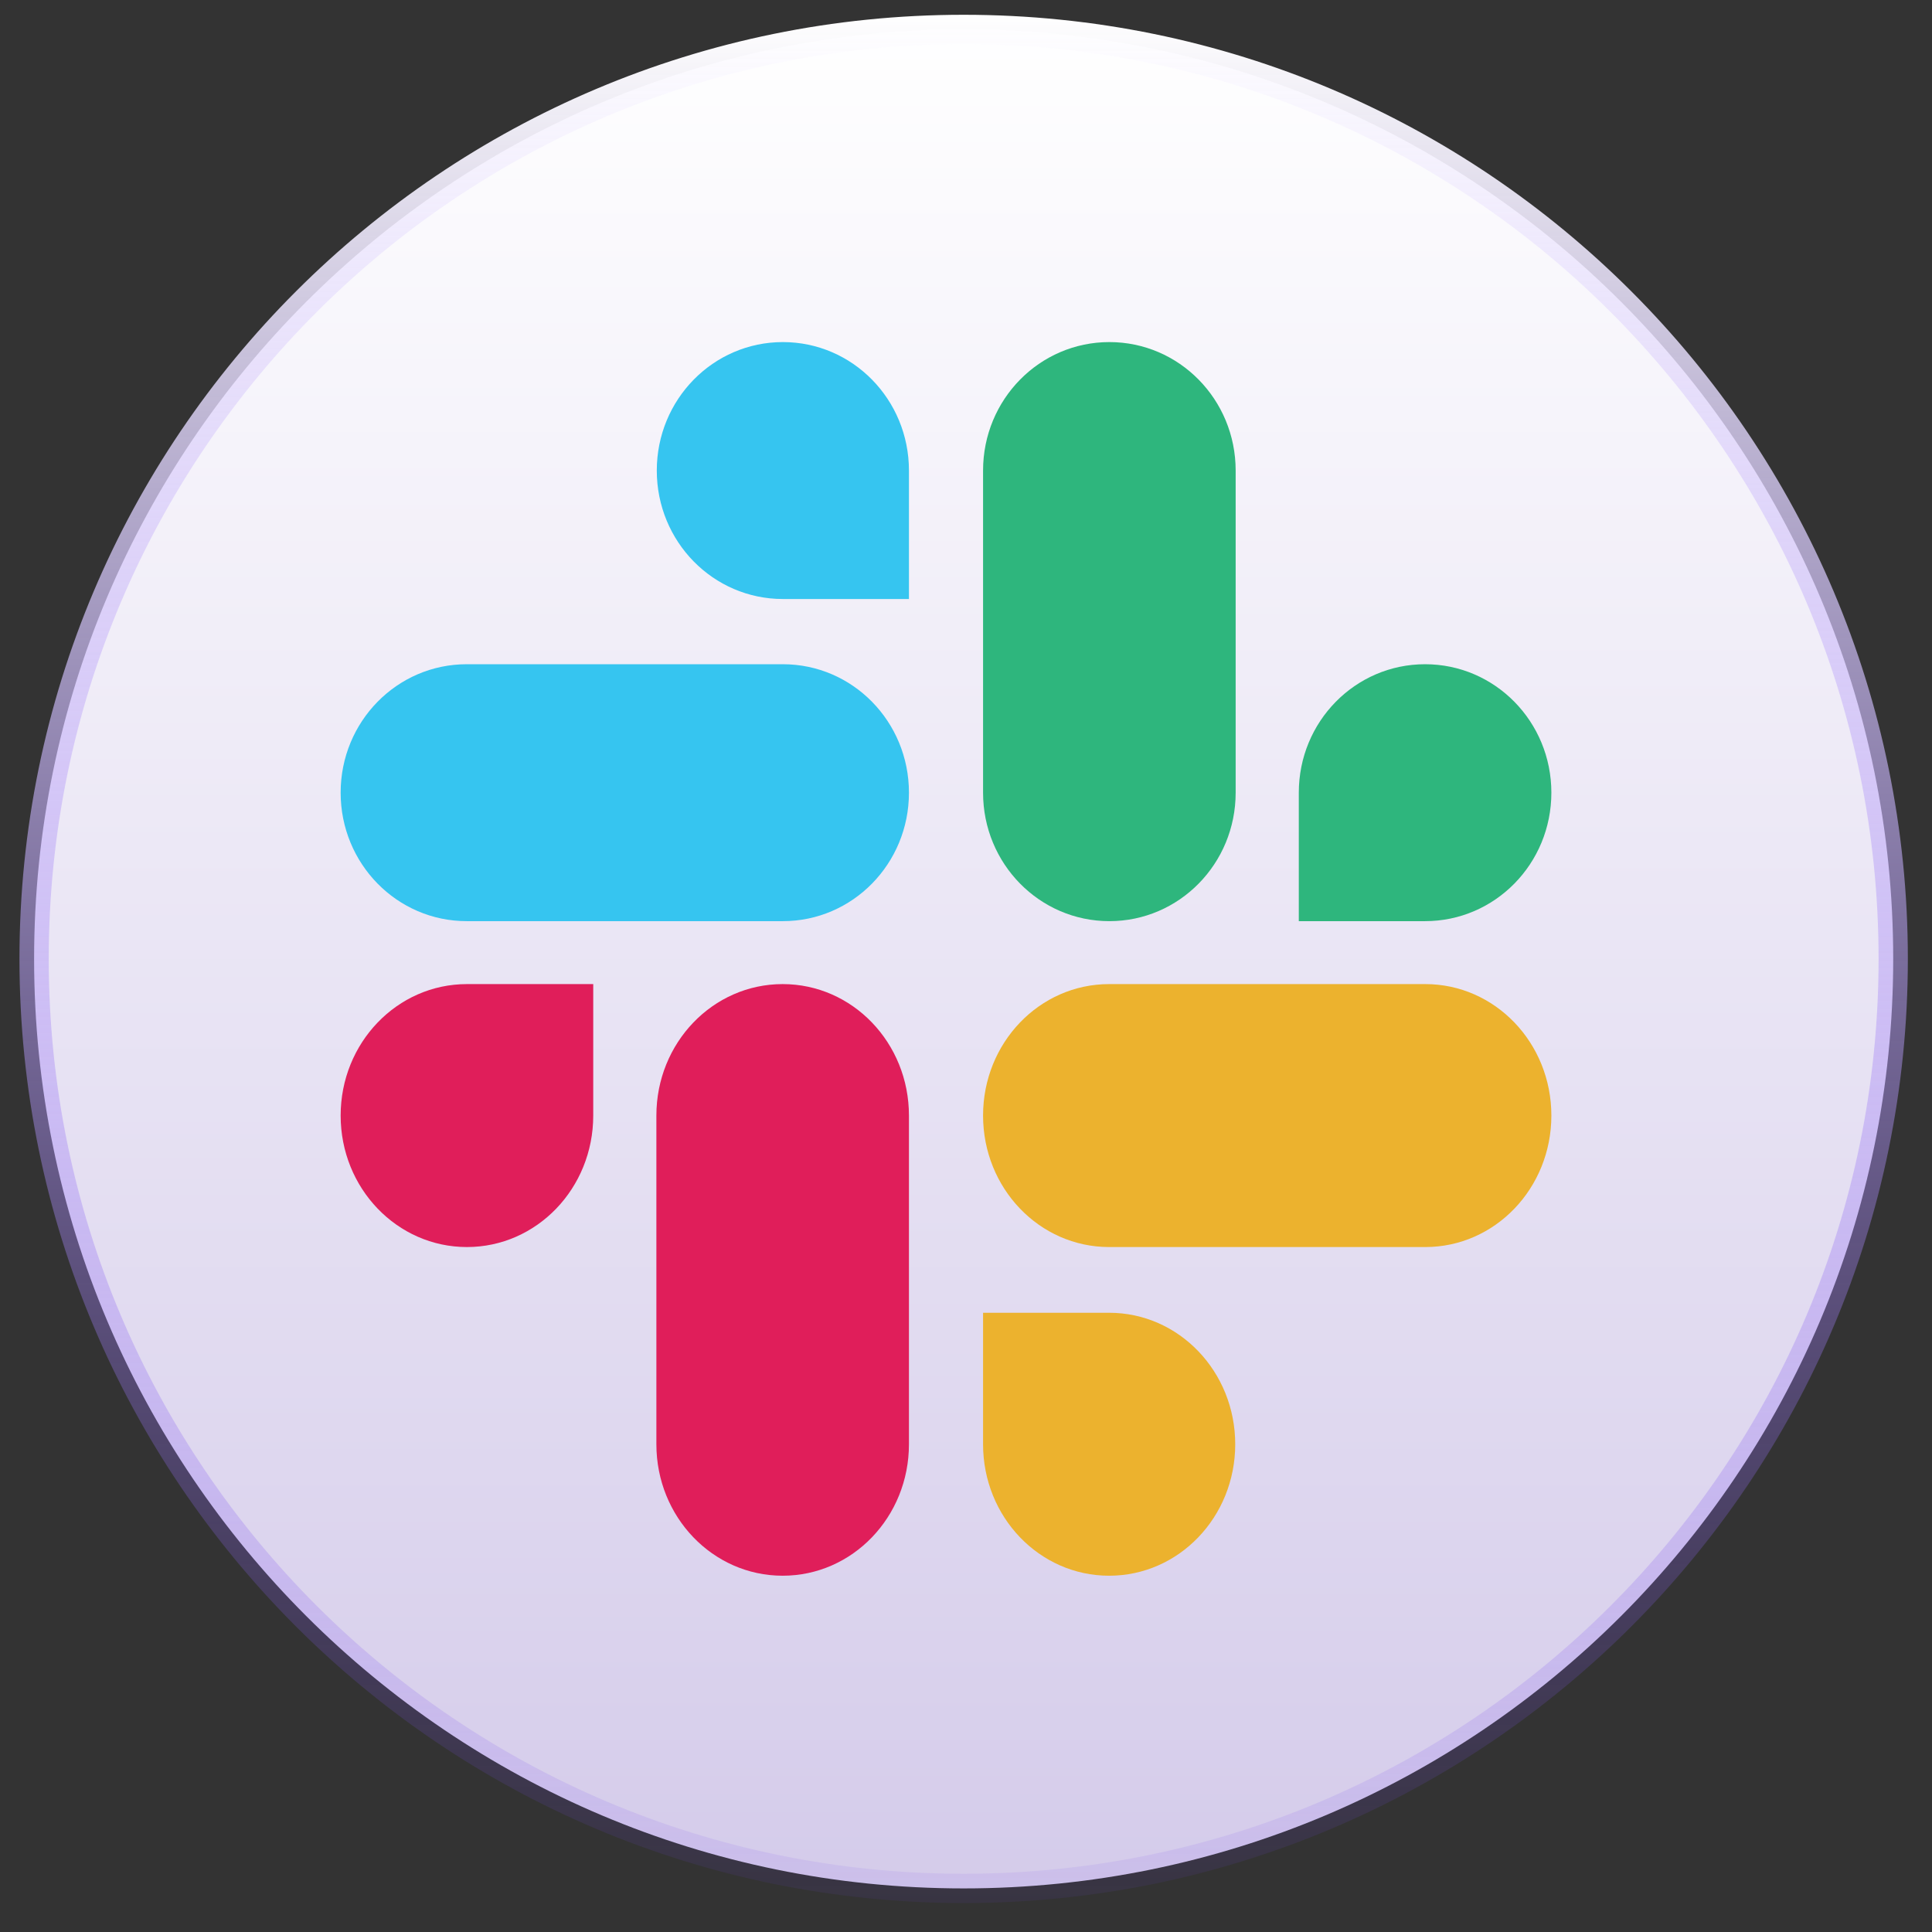
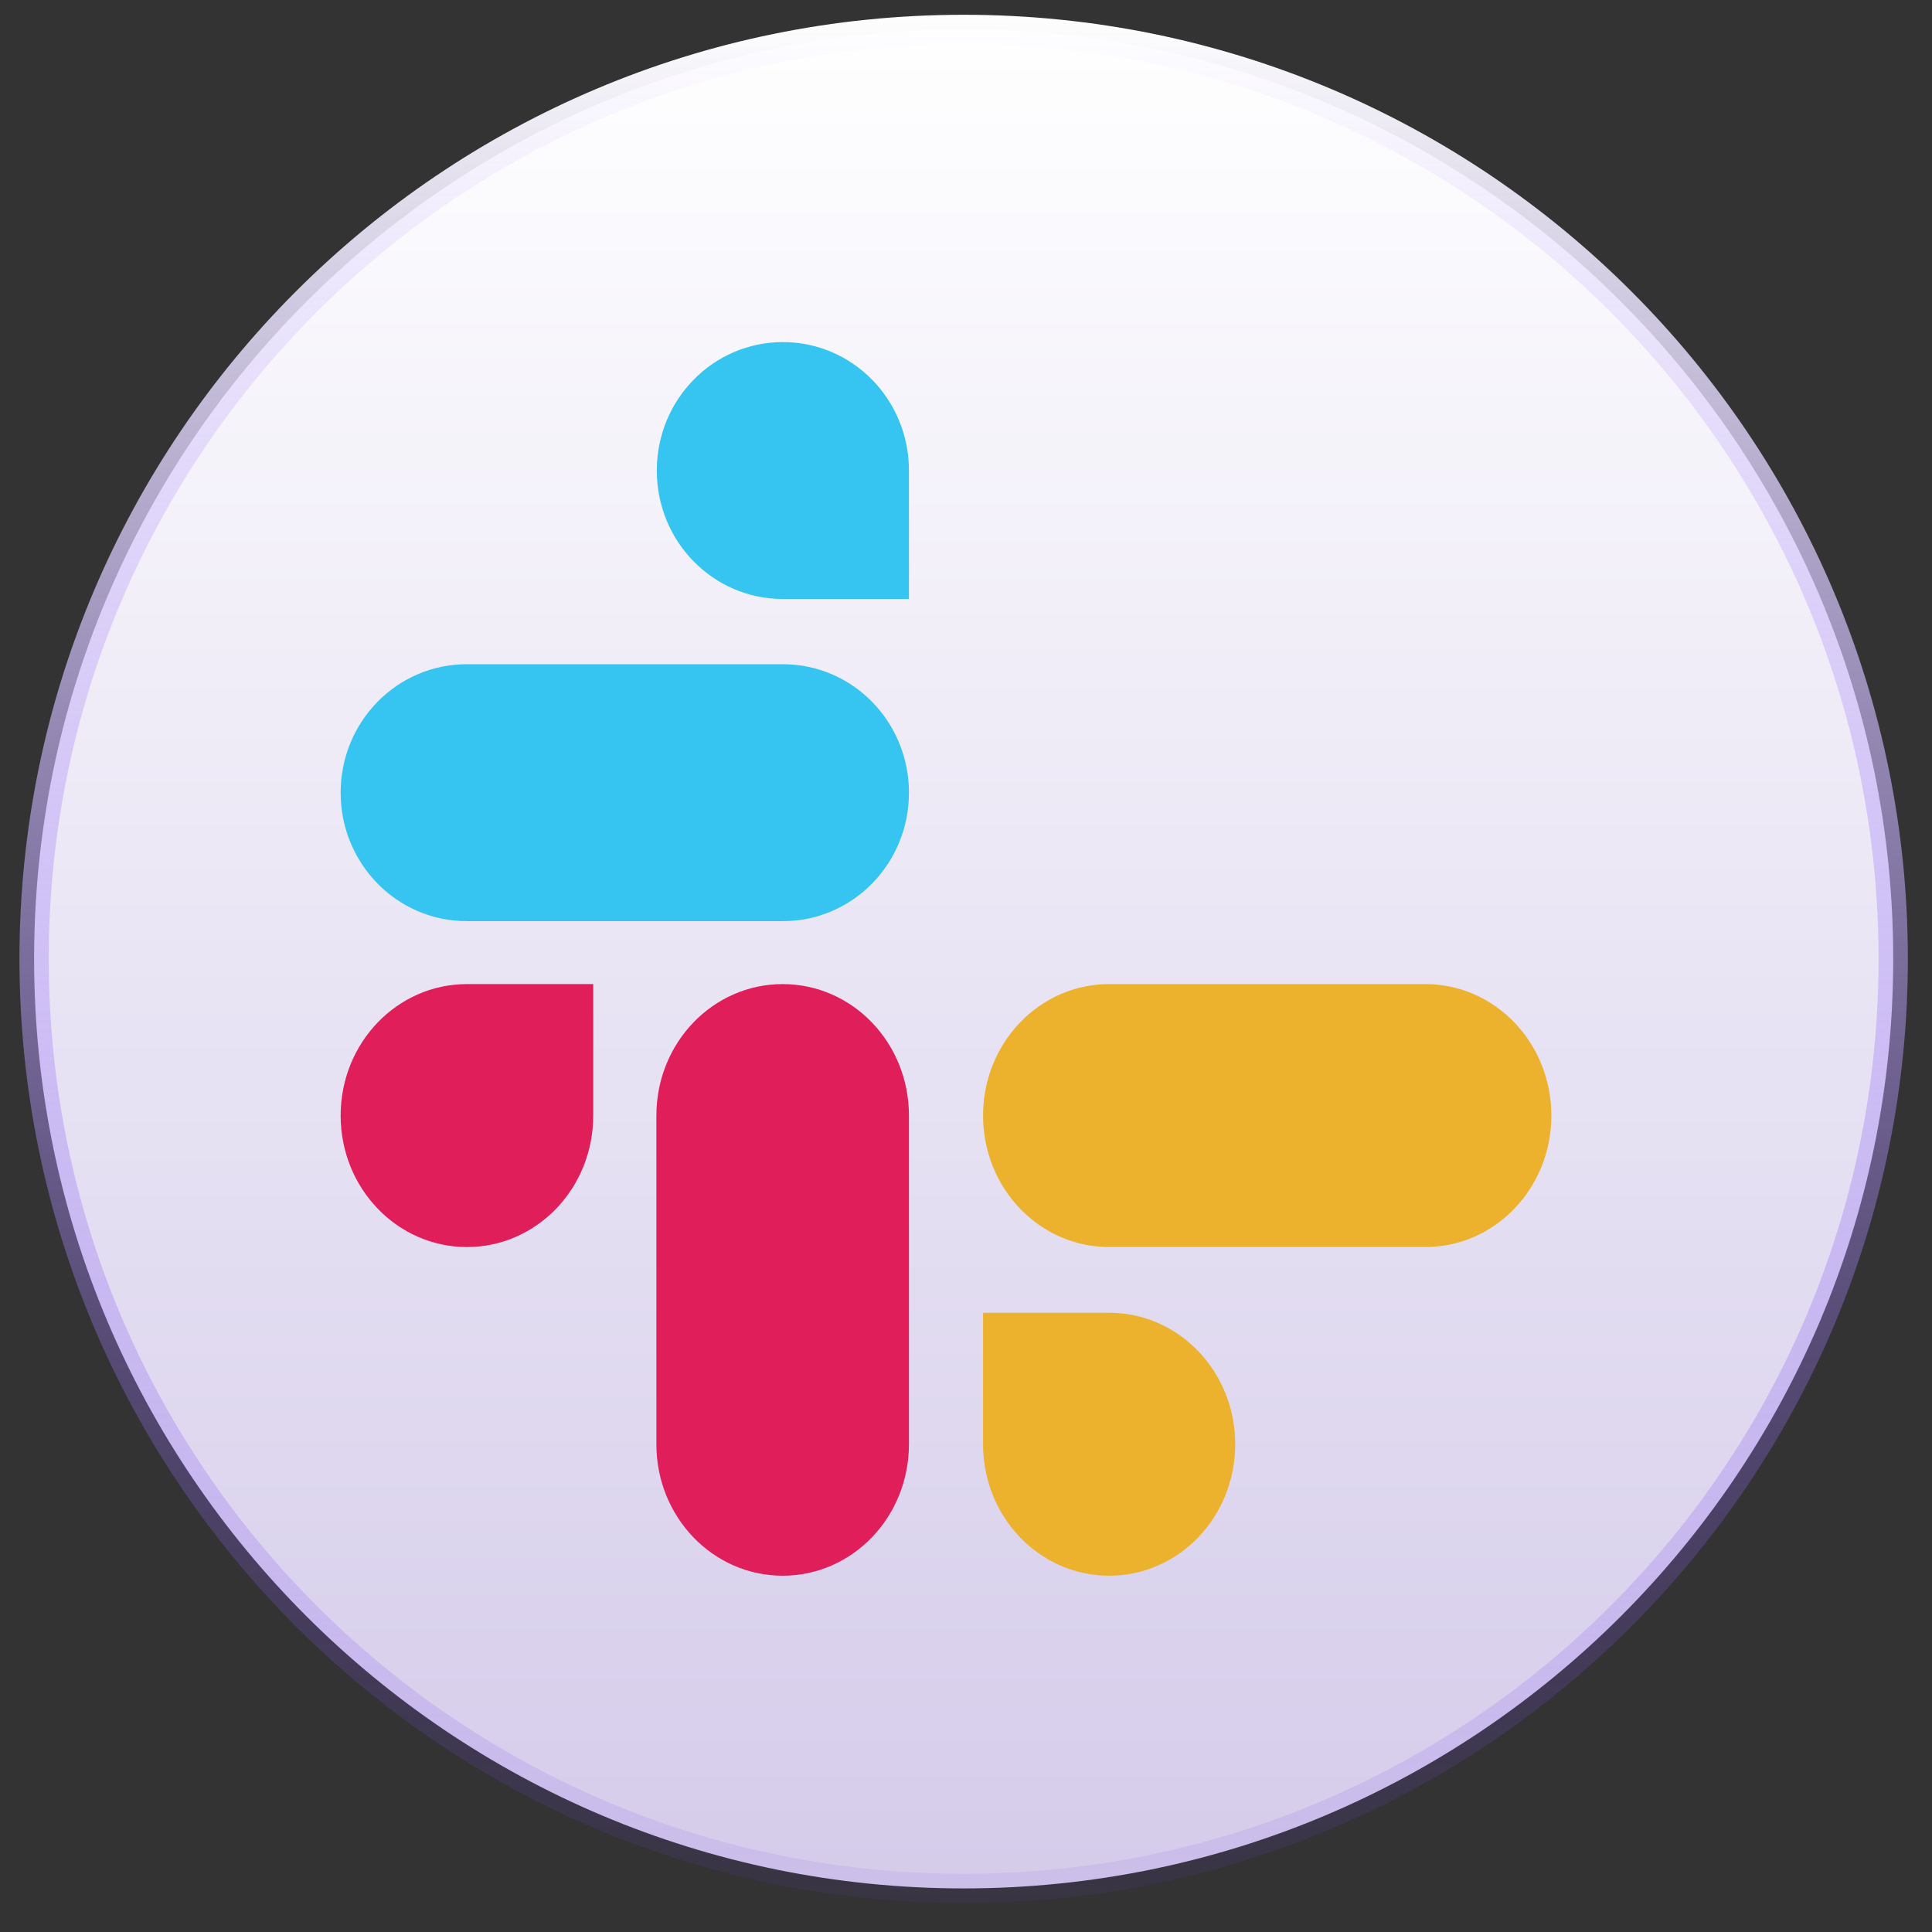
<svg xmlns="http://www.w3.org/2000/svg" width="66" height="66" viewBox="0 0 66 66" fill="none">
  <rect x="0" y="0" width="66" height="66" fill="#333333" stroke="none" />
  <g clip-path="url(#clip0_113_21235)">
    <path d="M32.92 1.005C50.458 1.005 64.675 15.222 64.675 32.758C64.675 50.294 50.458 64.511 32.92 64.511C15.382 64.511 1.165 50.294 1.165 32.758C1.165 15.222 15.382 1.005 32.92 1.005Z" fill="url(#paint0_linear_113_21235)" stroke="url(#paint1_linear_113_21235)" />
    <path d="M20.266 38.109C20.266 40.593 18.337 42.601 15.951 42.601C13.566 42.601 11.637 40.593 11.637 38.109C11.637 35.625 13.566 33.618 15.951 33.618H20.266V38.109ZM22.423 38.109C22.423 35.625 24.351 33.618 26.737 33.618C29.123 33.618 31.051 35.625 31.051 38.109V49.338C31.051 51.822 29.123 53.829 26.737 53.829C24.351 53.829 22.423 51.822 22.423 49.338V38.109Z" fill="#E01E5A" />
    <path d="M26.744 20.463C24.362 20.463 22.437 18.502 22.437 16.075C22.437 13.648 24.362 11.686 26.744 11.686C29.126 11.686 31.051 13.648 31.051 16.075V20.463H26.744ZM26.744 22.691C29.126 22.691 31.051 24.652 31.051 27.079C31.051 29.506 29.126 31.468 26.744 31.468H15.944C13.562 31.468 11.637 29.506 11.637 27.079C11.637 24.652 13.562 22.691 15.944 22.691H26.744Z" fill="#36C5F0" />
-     <path d="M44.369 27.079C44.369 24.652 46.297 22.691 48.683 22.691C51.069 22.691 52.997 24.652 52.997 27.079C52.997 29.506 51.069 31.468 48.683 31.468H44.369V27.079ZM42.212 27.079C42.212 29.506 40.283 31.468 37.898 31.468C35.512 31.468 33.583 29.506 33.583 27.079V16.075C33.583 13.648 35.512 11.686 37.898 11.686C40.283 11.686 42.212 13.648 42.212 16.075V27.079Z" fill="#2EB67D" />
    <path d="M37.89 44.846C40.272 44.846 42.197 46.854 42.197 49.338C42.197 51.822 40.272 53.829 37.89 53.829C35.508 53.829 33.583 51.822 33.583 49.338V44.846H37.89ZM37.89 42.601C35.508 42.601 33.583 40.593 33.583 38.109C33.583 35.625 35.508 33.618 37.89 33.618H48.69C51.072 33.618 52.997 35.625 52.997 38.109C52.997 40.593 51.072 42.601 48.69 42.601H37.89Z" fill="#ECB22E" />
  </g>
  <defs>
    <linearGradient id="paint0_linear_113_21235" x1="32.92" y1="0.505" x2="32.92" y2="65.011" gradientUnits="userSpaceOnUse">
      <stop stop-color="white" />
      <stop offset="1" stop-color="#D4CBEA" />
    </linearGradient>
    <linearGradient id="paint1_linear_113_21235" x1="32.92" y1="0.505" x2="32.92" y2="65.011" gradientUnits="userSpaceOnUse">
      <stop stop-color="white" />
      <stop offset="1" stop-color="#7041EC" stop-opacity="0.08" />
    </linearGradient>
    <clipPath id="clip0_113_21235">
      <rect width="66" height="66" fill="white" />
    </clipPath>
  </defs>
</svg>